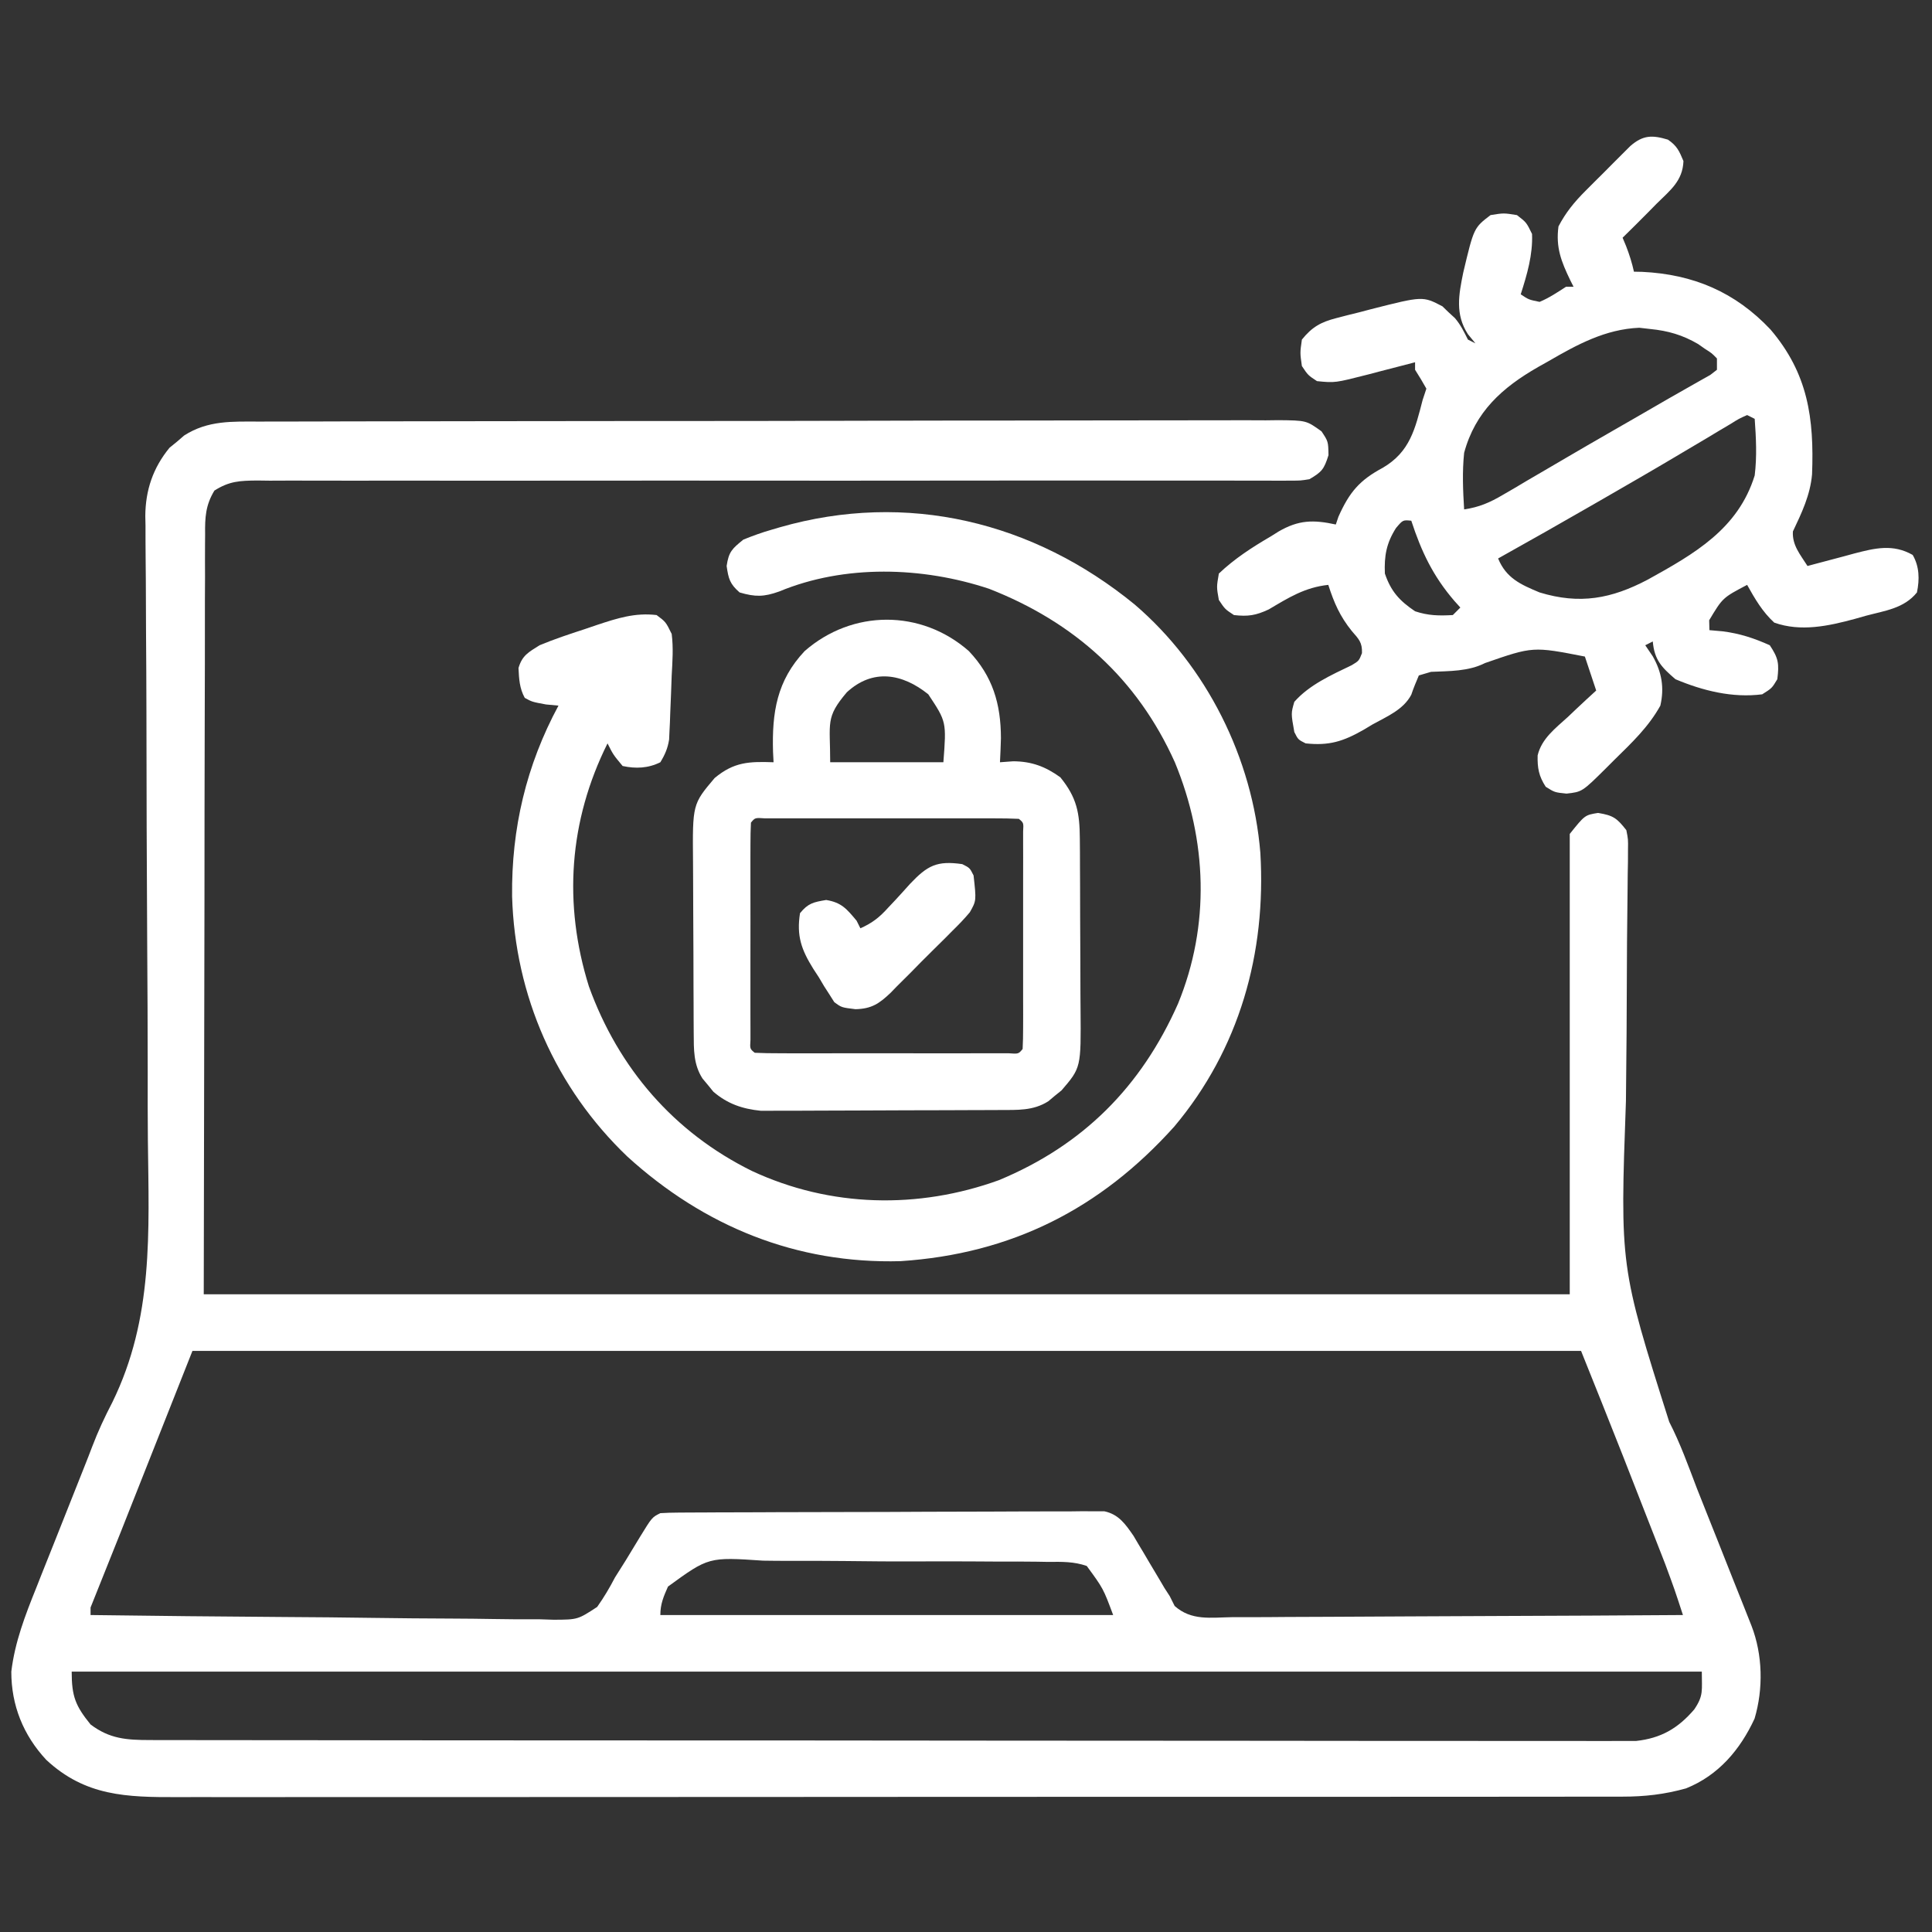
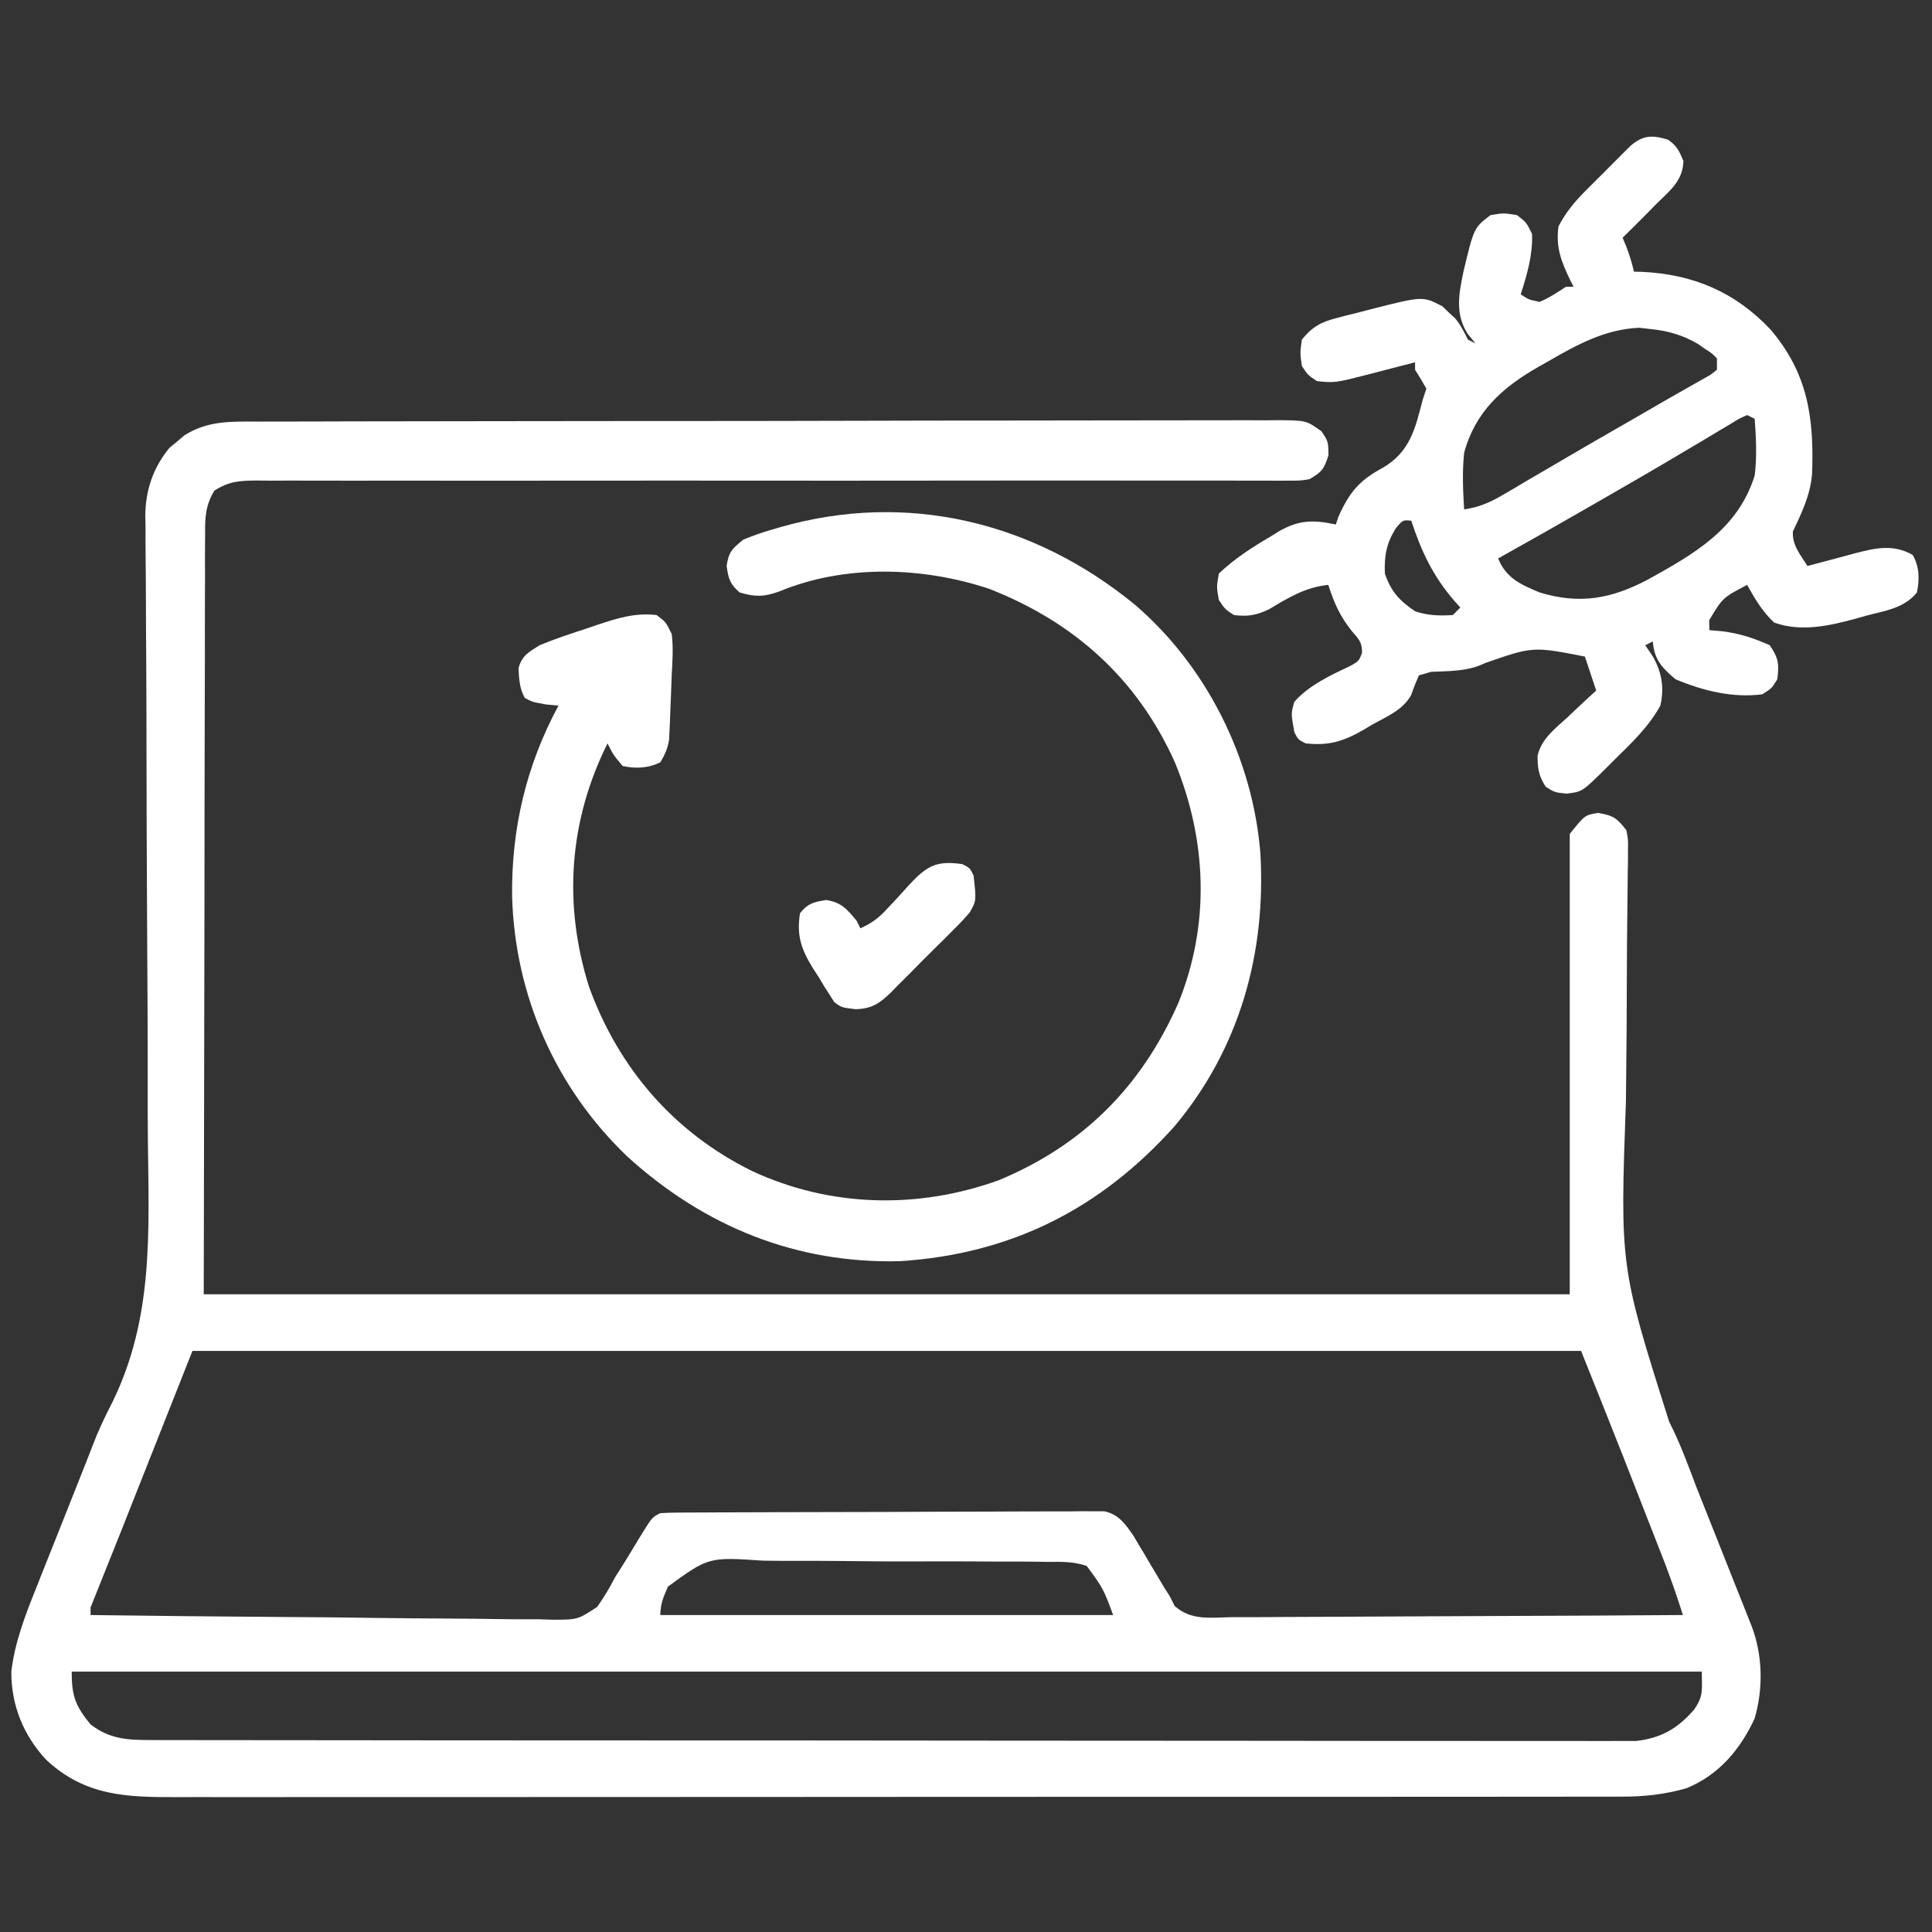
<svg xmlns="http://www.w3.org/2000/svg" width="48" height="48" viewBox="0 0 48 48" fill="none">
  <rect x="0" y="0" width="48" height="48" fill="#333333" stroke="none" />
  <path d="M6.44 10.474C6.552 10.474 6.663 10.473 6.777 10.473C7.085 10.472 7.393 10.471 7.701 10.472C8.033 10.471 8.365 10.47 8.697 10.469C9.423 10.467 10.149 10.466 10.875 10.466C11.329 10.465 11.782 10.465 12.235 10.464C13.49 10.462 14.745 10.461 16 10.46C16.08 10.46 16.161 10.46 16.243 10.46C16.406 10.46 16.569 10.46 16.731 10.46C16.812 10.46 16.893 10.46 16.976 10.46C17.057 10.46 17.138 10.46 17.221 10.46C18.533 10.46 19.844 10.457 21.156 10.454C22.503 10.45 23.849 10.448 25.196 10.448C25.952 10.448 26.708 10.447 27.464 10.445C28.107 10.443 28.751 10.442 29.394 10.443C29.723 10.444 30.051 10.444 30.379 10.442C30.735 10.44 31.091 10.441 31.447 10.443C31.551 10.441 31.655 10.44 31.762 10.439C32.456 10.446 32.456 10.446 32.833 10.717C33 10.969 33 10.969 33.006 11.309C32.895 11.66 32.84 11.726 32.531 11.906C32.313 11.941 32.313 11.941 32.066 11.941C31.972 11.942 31.878 11.942 31.781 11.943C31.626 11.942 31.626 11.942 31.468 11.941C31.358 11.941 31.248 11.941 31.135 11.941C30.83 11.942 30.525 11.941 30.22 11.94C29.891 11.939 29.562 11.94 29.233 11.94C28.663 11.941 28.093 11.94 27.523 11.939C26.698 11.938 25.874 11.938 25.049 11.939C23.71 11.941 22.372 11.942 21.033 11.942C20.953 11.942 20.873 11.942 20.79 11.942C19.896 11.942 19.002 11.941 18.108 11.941C17.988 11.941 17.988 11.941 17.864 11.941C17.784 11.941 17.704 11.941 17.621 11.941C17.459 11.94 17.297 11.94 17.135 11.94C17.055 11.94 16.975 11.94 16.893 11.94C15.559 11.939 14.226 11.94 12.893 11.942C12.07 11.944 11.247 11.943 10.424 11.941C9.861 11.94 9.297 11.94 8.734 11.942C8.408 11.943 8.083 11.943 7.758 11.941C7.405 11.939 7.053 11.94 6.7 11.942C6.546 11.94 6.546 11.94 6.388 11.938C5.954 11.943 5.699 11.953 5.327 12.188C5.106 12.552 5.091 12.858 5.096 13.273C5.096 13.353 5.095 13.434 5.094 13.517C5.092 13.788 5.093 14.059 5.094 14.329C5.094 14.527 5.093 14.724 5.091 14.921C5.089 15.449 5.089 15.977 5.09 16.506C5.09 17.001 5.088 17.497 5.086 17.993C5.081 19.442 5.081 20.892 5.08 22.342C5.074 25.581 5.068 28.819 5.062 32.156C16.262 32.156 27.461 32.156 39 32.156C39 28.382 39 24.608 39 20.719C39.375 20.25 39.375 20.25 39.703 20.197C40.084 20.259 40.172 20.328 40.406 20.625C40.451 20.852 40.451 20.852 40.447 21.11C40.447 21.257 40.447 21.257 40.446 21.407C40.444 21.514 40.442 21.621 40.44 21.732C40.439 21.845 40.438 21.958 40.437 22.075C40.435 22.322 40.432 22.569 40.429 22.816C40.423 23.209 40.422 23.602 40.42 23.996C40.417 25.115 40.41 26.234 40.396 27.353C40.248 31.466 40.248 31.466 41.471 35.325C41.746 35.86 41.948 36.424 42.162 36.986C42.248 37.202 42.333 37.417 42.419 37.633C42.461 37.738 42.503 37.843 42.546 37.952C42.588 38.058 42.63 38.164 42.674 38.273C42.806 38.605 42.938 38.938 43.069 39.27C43.15 39.473 43.231 39.676 43.312 39.879C43.348 39.969 43.383 40.059 43.42 40.152C43.452 40.231 43.483 40.31 43.515 40.391C43.794 41.112 43.812 41.955 43.592 42.698C43.234 43.472 42.694 44.109 41.889 44.432C41.355 44.581 40.865 44.637 40.311 44.637C40.246 44.637 40.182 44.638 40.116 44.638C39.9 44.638 39.685 44.638 39.469 44.638C39.313 44.638 39.157 44.638 39.001 44.638C38.573 44.639 38.144 44.639 37.715 44.639C37.253 44.639 36.79 44.639 36.328 44.64C35.422 44.641 34.516 44.641 33.61 44.641C32.873 44.641 32.137 44.641 31.401 44.641C29.313 44.642 27.225 44.643 25.137 44.642C24.968 44.642 24.968 44.642 24.796 44.642C24.627 44.642 24.627 44.642 24.454 44.642C22.628 44.642 20.801 44.643 18.975 44.645C17.099 44.646 15.224 44.647 13.349 44.647C12.296 44.647 11.243 44.647 10.19 44.648C9.293 44.649 8.397 44.649 7.5 44.648C7.043 44.648 6.586 44.648 6.129 44.649C5.71 44.65 5.291 44.649 4.872 44.648C4.721 44.648 4.569 44.648 4.418 44.649C3.14 44.653 2.119 44.626 1.148 43.722C0.578 43.108 0.28 42.368 0.281 41.531C0.369 40.796 0.627 40.129 0.902 39.446C0.967 39.283 0.967 39.283 1.032 39.116C1.147 38.827 1.262 38.538 1.378 38.249C1.491 37.964 1.604 37.68 1.717 37.395C1.846 37.069 1.975 36.743 2.105 36.418C2.168 36.259 2.231 36.1 2.291 35.94C2.436 35.559 2.603 35.201 2.791 34.84C3.816 32.748 3.7 30.617 3.674 28.335C3.668 27.769 3.669 27.203 3.67 26.637C3.67 25.569 3.664 24.501 3.657 23.433C3.645 21.517 3.64 19.6 3.638 17.684C3.637 17.012 3.633 16.341 3.628 15.67C3.625 15.253 3.624 14.836 3.623 14.42C3.622 14.227 3.62 14.034 3.618 13.841C3.615 13.578 3.615 13.314 3.615 13.051C3.613 12.975 3.612 12.9 3.61 12.822C3.614 12.179 3.801 11.624 4.212 11.124C4.302 11.05 4.302 11.05 4.395 10.975C4.454 10.924 4.514 10.873 4.575 10.82C5.163 10.442 5.766 10.473 6.44 10.474ZM4.781 33.563C4.193 35.048 3.606 36.533 3 38.063C2.752 38.681 2.505 39.3 2.25 39.938C2.25 39.999 2.25 40.061 2.25 40.125C3.852 40.147 5.454 40.163 7.056 40.174C7.8 40.178 8.544 40.185 9.288 40.196C9.937 40.205 10.585 40.211 11.234 40.213C11.577 40.215 11.921 40.217 12.264 40.224C12.648 40.232 13.031 40.232 13.415 40.231C13.528 40.235 13.641 40.238 13.758 40.242C14.354 40.239 14.354 40.239 14.836 39.924C15.006 39.685 15.146 39.447 15.281 39.188C15.368 39.048 15.455 38.909 15.544 38.771C15.664 38.576 15.783 38.38 15.901 38.183C16.199 37.697 16.199 37.697 16.406 37.594C16.555 37.584 16.704 37.581 16.853 37.58C16.995 37.579 16.995 37.579 17.139 37.578C17.243 37.578 17.347 37.578 17.454 37.577C17.564 37.577 17.673 37.576 17.785 37.575C18.148 37.574 18.51 37.572 18.872 37.572C18.996 37.571 19.119 37.571 19.247 37.57C19.832 37.569 20.418 37.567 21.004 37.566C21.681 37.566 22.357 37.563 23.034 37.559C23.556 37.556 24.079 37.555 24.602 37.555C24.914 37.554 25.227 37.553 25.539 37.551C25.887 37.549 26.236 37.549 26.584 37.55C26.688 37.549 26.791 37.547 26.898 37.546C27.04 37.547 27.04 37.547 27.185 37.548C27.268 37.548 27.35 37.548 27.435 37.547C27.795 37.623 27.961 37.867 28.163 38.159C28.201 38.225 28.24 38.29 28.28 38.358C28.324 38.431 28.367 38.504 28.413 38.579C28.457 38.654 28.501 38.729 28.547 38.807C28.635 38.956 28.724 39.105 28.814 39.255C28.852 39.321 28.891 39.386 28.931 39.454C28.974 39.521 29.018 39.588 29.062 39.656C29.103 39.737 29.143 39.817 29.184 39.9C29.603 40.272 30.076 40.186 30.616 40.178C30.797 40.178 30.797 40.178 30.982 40.178C31.313 40.179 31.644 40.176 31.974 40.173C32.32 40.17 32.666 40.169 33.012 40.169C33.667 40.167 34.321 40.164 34.976 40.159C35.722 40.154 36.467 40.151 37.212 40.149C38.746 40.144 40.279 40.136 41.812 40.125C41.605 39.49 41.605 39.49 41.373 38.862C41.346 38.792 41.318 38.721 41.29 38.648C41.261 38.574 41.232 38.5 41.202 38.424C41.155 38.304 41.155 38.304 41.108 38.183C41.042 38.014 40.976 37.846 40.91 37.678C40.812 37.428 40.714 37.178 40.617 36.928C40.552 36.762 40.487 36.597 40.423 36.432C40.395 36.36 40.367 36.288 40.338 36.214C39.99 35.329 39.635 34.446 39.281 33.563C27.896 33.563 16.511 33.563 4.781 33.563ZM16.596 39.418C16.485 39.668 16.406 39.853 16.406 40.125C20.119 40.125 23.831 40.125 27.656 40.125C27.41 39.465 27.41 39.465 27 38.906C26.683 38.795 26.379 38.801 26.045 38.805C25.949 38.803 25.853 38.801 25.754 38.8C25.437 38.795 25.12 38.796 24.803 38.797C24.583 38.796 24.362 38.794 24.142 38.793C23.68 38.79 23.217 38.791 22.755 38.793C22.163 38.796 21.571 38.79 20.979 38.783C20.524 38.778 20.068 38.778 19.613 38.779C19.394 38.779 19.176 38.778 18.958 38.774C17.606 38.683 17.606 38.683 16.596 39.418ZM1.781 41.531C1.781 42.149 1.876 42.382 2.25 42.844C2.725 43.203 3.146 43.231 3.73 43.231C3.826 43.231 3.826 43.231 3.924 43.232C4.14 43.232 4.356 43.232 4.572 43.232C4.728 43.232 4.884 43.233 5.041 43.233C5.47 43.234 5.9 43.234 6.33 43.234C6.793 43.234 7.256 43.235 7.719 43.235C8.732 43.237 9.745 43.237 10.758 43.238C11.39 43.238 12.023 43.238 12.655 43.239C14.405 43.24 16.155 43.241 17.905 43.241C18.017 43.241 18.13 43.241 18.245 43.241C18.357 43.241 18.47 43.241 18.585 43.241C18.813 43.241 19.04 43.241 19.268 43.241C19.381 43.241 19.494 43.241 19.61 43.241C21.44 43.242 23.27 43.243 25.099 43.246C26.977 43.248 28.855 43.249 30.733 43.249C31.787 43.249 32.842 43.25 33.897 43.252C34.794 43.253 35.692 43.253 36.59 43.253C37.048 43.252 37.507 43.252 37.965 43.254C38.384 43.255 38.804 43.255 39.223 43.254C39.375 43.253 39.527 43.254 39.679 43.255C39.885 43.255 40.091 43.255 40.297 43.254C40.412 43.254 40.527 43.254 40.645 43.254C41.262 43.187 41.687 42.945 42.094 42.469C42.328 42.123 42.281 42.002 42.281 41.531C28.916 41.531 15.551 41.531 1.781 41.531Z" fill="white" />
  <path d="M41.438 3.469C41.664 3.622 41.719 3.749 41.825 4.002C41.806 4.496 41.497 4.726 41.157 5.062C41.042 5.179 41.042 5.179 40.925 5.298C40.723 5.502 40.519 5.705 40.313 5.906C40.343 5.976 40.371 6.045 40.401 6.117C40.483 6.329 40.546 6.529 40.595 6.75C40.662 6.751 40.729 6.753 40.798 6.754C42.073 6.815 43.111 7.257 43.987 8.186C44.921 9.281 45.073 10.395 45.02 11.784C44.975 12.3 44.763 12.743 44.544 13.204C44.524 13.547 44.727 13.778 44.907 14.062C44.961 14.048 45.015 14.033 45.07 14.018C45.316 13.951 45.563 13.887 45.81 13.822C45.937 13.787 45.937 13.787 46.066 13.752C46.583 13.618 47.029 13.508 47.52 13.787C47.688 14.076 47.693 14.394 47.626 14.719C47.304 15.118 46.83 15.172 46.355 15.299C46.265 15.324 46.176 15.35 46.084 15.376C45.428 15.554 44.739 15.703 44.081 15.469C43.786 15.199 43.601 14.878 43.407 14.531C42.799 14.851 42.799 14.851 42.464 15.41C42.466 15.491 42.468 15.572 42.47 15.656C42.632 15.671 42.632 15.671 42.798 15.685C43.224 15.739 43.577 15.855 43.97 16.031C44.188 16.358 44.204 16.49 44.157 16.875C44.023 17.098 44.023 17.098 43.782 17.25C43.045 17.345 42.307 17.162 41.626 16.875C41.283 16.58 41.103 16.396 41.063 15.937C41.002 15.968 40.94 15.999 40.876 16.031C40.938 16.122 41 16.213 41.063 16.307C41.287 16.702 41.353 17.086 41.251 17.531C40.96 18.058 40.541 18.454 40.114 18.873C40.046 18.941 39.978 19.009 39.907 19.08C39.308 19.674 39.308 19.674 38.919 19.717C38.626 19.687 38.626 19.687 38.403 19.547C38.231 19.282 38.195 19.083 38.202 18.768C38.302 18.349 38.645 18.093 38.954 17.812C39.021 17.749 39.088 17.685 39.157 17.619C39.322 17.463 39.489 17.309 39.657 17.156C39.628 17.069 39.599 16.982 39.569 16.892C39.505 16.699 39.44 16.506 39.376 16.312C38.086 16.06 38.086 16.06 36.896 16.473C36.481 16.683 36.011 16.671 35.553 16.692C35.453 16.722 35.354 16.751 35.251 16.781C35.184 16.939 35.117 17.097 35.063 17.26C34.868 17.631 34.464 17.798 34.108 17.994C33.992 18.063 33.992 18.063 33.874 18.134C33.368 18.422 33.02 18.531 32.438 18.469C32.251 18.375 32.251 18.375 32.157 18.187C32.074 17.723 32.074 17.723 32.157 17.437C32.53 17.013 33.082 16.768 33.584 16.526C33.763 16.418 33.763 16.418 33.838 16.227C33.847 15.96 33.76 15.879 33.587 15.68C33.29 15.312 33.145 14.979 33.001 14.531C32.419 14.593 32.018 14.847 31.521 15.141C31.199 15.291 31.008 15.321 30.657 15.281C30.435 15.135 30.435 15.135 30.282 14.906C30.224 14.584 30.224 14.584 30.282 14.25C30.675 13.877 31.111 13.596 31.577 13.324C31.639 13.285 31.701 13.246 31.765 13.206C32.264 12.916 32.629 12.91 33.188 13.031C33.21 12.967 33.231 12.904 33.253 12.838C33.526 12.227 33.776 11.931 34.36 11.619C35.032 11.223 35.159 10.654 35.345 9.937C35.391 9.798 35.391 9.798 35.438 9.656C35.349 9.497 35.256 9.341 35.157 9.187C35.157 9.126 35.157 9.064 35.157 9C35.076 9.021 35.076 9.021 34.994 9.043C34.748 9.107 34.501 9.171 34.255 9.234C34.17 9.257 34.086 9.279 33.998 9.302C33.168 9.514 33.168 9.514 32.72 9.469C32.497 9.322 32.497 9.322 32.345 9.094C32.298 8.766 32.298 8.766 32.345 8.437C32.599 8.123 32.814 8.003 33.202 7.903C33.294 7.879 33.387 7.854 33.483 7.83C33.579 7.806 33.675 7.782 33.774 7.758C33.869 7.733 33.964 7.707 34.062 7.682C35.348 7.355 35.348 7.355 35.836 7.61C35.887 7.659 35.937 7.707 35.989 7.758C36.067 7.83 36.067 7.83 36.147 7.903C36.29 8.071 36.371 8.241 36.47 8.437C36.532 8.468 36.593 8.499 36.657 8.531C36.564 8.418 36.564 8.418 36.47 8.303C36.148 7.806 36.242 7.322 36.354 6.771C36.618 5.66 36.618 5.66 37.032 5.344C37.36 5.291 37.36 5.291 37.688 5.344C37.923 5.525 37.923 5.525 38.063 5.812C38.085 6.329 37.938 6.825 37.782 7.312C37.98 7.445 37.98 7.445 38.251 7.5C38.49 7.4 38.688 7.266 38.907 7.125C38.969 7.125 39.031 7.125 39.095 7.125C39.068 7.072 39.041 7.018 39.013 6.963C38.791 6.502 38.649 6.148 38.72 5.625C38.9 5.28 39.114 5.019 39.388 4.745C39.462 4.67 39.536 4.596 39.612 4.52C39.689 4.444 39.766 4.367 39.845 4.289C39.922 4.211 39.998 4.134 40.078 4.054C40.152 3.98 40.226 3.906 40.302 3.83C40.369 3.763 40.437 3.696 40.506 3.627C40.823 3.352 41.051 3.353 41.438 3.469ZM38.468 8.976C38.384 9.023 38.299 9.07 38.213 9.119C37.32 9.631 36.653 10.229 36.376 11.25C36.327 11.719 36.347 12.186 36.376 12.656C36.749 12.601 37.014 12.486 37.338 12.295C37.434 12.239 37.53 12.183 37.629 12.126C37.732 12.065 37.834 12.004 37.94 11.941C38.103 11.846 38.267 11.751 38.43 11.655C38.6 11.556 38.77 11.456 38.939 11.357C39.276 11.159 39.614 10.964 39.952 10.77C40.033 10.723 40.033 10.723 40.116 10.675C40.276 10.584 40.435 10.492 40.595 10.4C40.881 10.236 41.167 10.071 41.453 9.904C41.634 9.8 41.816 9.696 41.998 9.594C42.084 9.545 42.17 9.496 42.259 9.446C42.374 9.381 42.374 9.381 42.492 9.315C42.546 9.273 42.601 9.231 42.657 9.187C42.657 9.095 42.657 9.002 42.657 8.906C42.53 8.775 42.53 8.775 42.358 8.666C42.303 8.627 42.248 8.588 42.19 8.548C41.803 8.322 41.444 8.218 40.999 8.174C40.91 8.163 40.82 8.153 40.728 8.143C39.887 8.178 39.182 8.561 38.468 8.976ZM43.407 10.312C43.206 10.401 43.206 10.401 42.982 10.541C42.85 10.619 42.85 10.619 42.715 10.699C42.618 10.757 42.522 10.815 42.423 10.875C42.218 10.996 42.013 11.118 41.808 11.239C41.755 11.271 41.701 11.303 41.647 11.335C41.065 11.681 40.478 12.019 39.892 12.357C39.79 12.416 39.688 12.475 39.583 12.535C38.798 12.987 38.011 13.434 37.22 13.875C37.422 14.364 37.778 14.522 38.251 14.719C39.246 15.023 40.034 14.878 40.941 14.399C42.095 13.76 43.184 13.143 43.595 11.812C43.653 11.343 43.629 10.877 43.595 10.406C43.502 10.36 43.502 10.36 43.407 10.312ZM34.683 13.119C34.445 13.494 34.388 13.809 34.407 14.25C34.558 14.694 34.77 14.926 35.157 15.187C35.487 15.297 35.748 15.3 36.095 15.281C36.157 15.219 36.218 15.157 36.282 15.094C36.233 15.04 36.185 14.987 36.135 14.931C35.604 14.315 35.315 13.708 35.063 12.937C34.855 12.916 34.855 12.916 34.683 13.119Z" fill="white" />
  <path d="M28.19 15.018C29.979 16.549 31.122 18.843 31.313 21.188C31.461 23.677 30.796 26.061 29.174 27.99C27.333 30.039 25.126 31.151 22.377 31.333C19.783 31.405 17.492 30.467 15.587 28.735C13.805 27.032 12.793 24.736 12.723 22.269C12.704 20.588 13.074 19.016 13.875 17.531C13.773 17.522 13.67 17.512 13.565 17.502C13.219 17.438 13.219 17.438 13.037 17.338C12.906 17.098 12.895 16.867 12.882 16.597C12.974 16.283 13.129 16.205 13.406 16.031C13.771 15.879 14.144 15.755 14.52 15.633C14.619 15.599 14.719 15.565 14.822 15.53C15.332 15.361 15.775 15.217 16.313 15.281C16.541 15.451 16.541 15.451 16.688 15.75C16.732 16.096 16.707 16.434 16.688 16.781C16.682 16.931 16.677 17.081 16.672 17.231C16.666 17.392 16.659 17.552 16.652 17.713C16.648 17.829 16.648 17.829 16.644 17.948C16.64 18.022 16.637 18.096 16.633 18.172C16.63 18.239 16.627 18.305 16.624 18.373C16.589 18.593 16.522 18.747 16.406 18.938C16.105 19.088 15.794 19.102 15.469 19.031C15.235 18.75 15.235 18.75 15.094 18.469C14.135 20.393 13.99 22.457 14.631 24.507C15.365 26.54 16.745 28.137 18.681 29.092C20.628 30 22.815 30.046 24.82 29.32C26.909 28.451 28.352 27.001 29.267 24.938C30.069 22.984 29.989 20.88 29.191 18.943C28.257 16.861 26.685 15.454 24.573 14.628C22.921 14.079 20.987 14.019 19.36 14.695C18.978 14.832 18.763 14.833 18.375 14.719C18.133 14.507 18.099 14.381 18.053 14.062C18.105 13.705 18.191 13.632 18.469 13.406C18.706 13.31 18.928 13.23 19.172 13.16C19.239 13.14 19.306 13.12 19.376 13.1C22.53 12.194 25.677 12.961 28.19 15.018Z" fill="white" />
-   <path d="M24.07 16.175C24.664 16.802 24.866 17.487 24.868 18.34C24.862 18.539 24.855 18.738 24.844 18.938C24.953 18.93 25.061 18.922 25.172 18.914C25.63 18.916 25.974 19.045 26.344 19.312C26.755 19.818 26.824 20.197 26.828 20.833C26.829 20.951 26.83 21.069 26.831 21.19C26.831 21.319 26.832 21.448 26.832 21.576C26.833 21.708 26.833 21.841 26.834 21.973C26.835 22.251 26.835 22.528 26.836 22.806C26.836 23.16 26.838 23.514 26.841 23.869C26.843 24.142 26.843 24.416 26.843 24.689C26.844 24.82 26.844 24.95 26.846 25.081C26.858 26.526 26.858 26.526 26.374 27.09C26.32 27.134 26.265 27.177 26.209 27.223C26.155 27.268 26.102 27.313 26.046 27.36C25.668 27.602 25.27 27.575 24.832 27.578C24.732 27.578 24.732 27.578 24.63 27.579C24.41 27.58 24.189 27.581 23.969 27.581C23.816 27.582 23.663 27.583 23.509 27.583C23.188 27.584 22.866 27.585 22.544 27.585C22.133 27.585 21.722 27.588 21.311 27.59C20.994 27.592 20.677 27.593 20.36 27.593C20.209 27.593 20.057 27.594 19.906 27.595C19.693 27.597 19.481 27.596 19.268 27.596C19.087 27.596 19.087 27.596 18.903 27.597C18.448 27.551 18.077 27.427 17.723 27.123C17.679 27.069 17.636 27.015 17.59 26.959C17.545 26.905 17.5 26.851 17.453 26.795C17.227 26.441 17.238 26.078 17.235 25.667C17.235 25.549 17.234 25.431 17.233 25.309C17.232 25.181 17.232 25.052 17.232 24.924C17.231 24.791 17.23 24.659 17.23 24.527C17.229 24.249 17.228 23.972 17.228 23.694C17.227 23.34 17.225 22.986 17.223 22.631C17.221 22.358 17.22 22.084 17.22 21.811C17.22 21.68 17.219 21.55 17.218 21.419C17.205 19.98 17.205 19.98 17.755 19.33C18.237 18.928 18.613 18.917 19.219 18.938C19.215 18.854 19.211 18.77 19.206 18.683C19.177 17.7 19.3 16.91 19.992 16.175C21.178 15.14 22.883 15.134 24.07 16.175ZM21.039 17.2C20.503 17.832 20.626 17.946 20.626 18.938C21.554 18.938 22.482 18.938 23.438 18.938C23.515 17.931 23.515 17.931 23.063 17.25C22.418 16.731 21.683 16.605 21.039 17.2ZM18.657 20.438C18.648 20.612 18.645 20.788 18.645 20.963C18.644 21.075 18.644 21.188 18.644 21.303C18.644 21.426 18.644 21.548 18.644 21.674C18.644 21.799 18.644 21.925 18.644 22.051C18.644 22.315 18.644 22.579 18.645 22.843C18.645 23.182 18.645 23.52 18.644 23.859C18.644 24.119 18.644 24.379 18.644 24.639C18.644 24.825 18.644 25.011 18.644 25.197C18.644 25.309 18.644 25.421 18.645 25.537C18.645 25.636 18.645 25.736 18.645 25.838C18.631 26.058 18.631 26.058 18.751 26.156C18.954 26.166 19.158 26.168 19.362 26.168C19.426 26.169 19.49 26.169 19.556 26.169C19.768 26.169 19.98 26.169 20.192 26.169C20.339 26.169 20.485 26.169 20.632 26.169C20.94 26.169 21.248 26.169 21.556 26.168C21.952 26.168 22.348 26.168 22.743 26.169C23.047 26.169 23.35 26.169 23.653 26.169C23.799 26.169 23.945 26.169 24.091 26.169C24.294 26.169 24.498 26.169 24.701 26.168C24.876 26.168 24.876 26.168 25.053 26.168C25.305 26.186 25.305 26.186 25.407 26.062C25.416 25.887 25.419 25.712 25.419 25.537C25.419 25.369 25.419 25.369 25.42 25.197C25.42 25.074 25.419 24.952 25.419 24.826C25.419 24.7 25.419 24.575 25.419 24.449C25.42 24.185 25.419 23.921 25.419 23.657C25.419 23.318 25.419 22.979 25.419 22.64C25.42 22.381 25.42 22.121 25.419 21.861C25.419 21.675 25.419 21.489 25.42 21.303C25.419 21.191 25.419 21.079 25.419 20.963C25.419 20.863 25.419 20.764 25.419 20.662C25.432 20.442 25.432 20.442 25.313 20.344C25.109 20.334 24.905 20.332 24.701 20.332C24.638 20.331 24.574 20.331 24.508 20.331C24.296 20.331 24.084 20.331 23.872 20.331C23.725 20.331 23.578 20.331 23.431 20.331C23.123 20.331 22.815 20.331 22.507 20.331C22.112 20.332 21.716 20.332 21.32 20.331C21.017 20.331 20.714 20.331 20.411 20.331C20.265 20.331 20.119 20.331 19.973 20.331C19.769 20.331 19.566 20.331 19.362 20.332C19.246 20.332 19.13 20.332 19.01 20.332C18.759 20.314 18.759 20.314 18.657 20.438Z" fill="white" />
  <path d="M23.907 21.469C24.094 21.563 24.094 21.563 24.188 21.75C24.258 22.377 24.258 22.377 24.095 22.665C23.958 22.829 23.814 22.978 23.661 23.127C23.606 23.182 23.552 23.237 23.496 23.294C23.381 23.41 23.265 23.524 23.148 23.638C22.97 23.812 22.796 23.99 22.622 24.168C22.51 24.28 22.397 24.392 22.284 24.504C22.232 24.557 22.181 24.61 22.128 24.665C21.843 24.936 21.654 25.064 21.254 25.073C20.907 25.031 20.907 25.031 20.727 24.897C20.688 24.835 20.648 24.773 20.608 24.709C20.564 24.641 20.52 24.572 20.474 24.501C20.431 24.429 20.389 24.356 20.344 24.281C20.276 24.177 20.276 24.177 20.206 24.07C19.908 23.591 19.788 23.251 19.876 22.688C20.078 22.439 20.212 22.413 20.526 22.36C20.908 22.422 21.038 22.583 21.282 22.875C21.313 22.937 21.344 22.999 21.376 23.063C21.671 22.933 21.854 22.788 22.068 22.549C22.127 22.486 22.186 22.424 22.247 22.359C22.369 22.227 22.49 22.094 22.609 21.96C23.042 21.503 23.276 21.378 23.907 21.469Z" fill="white" />
</svg>